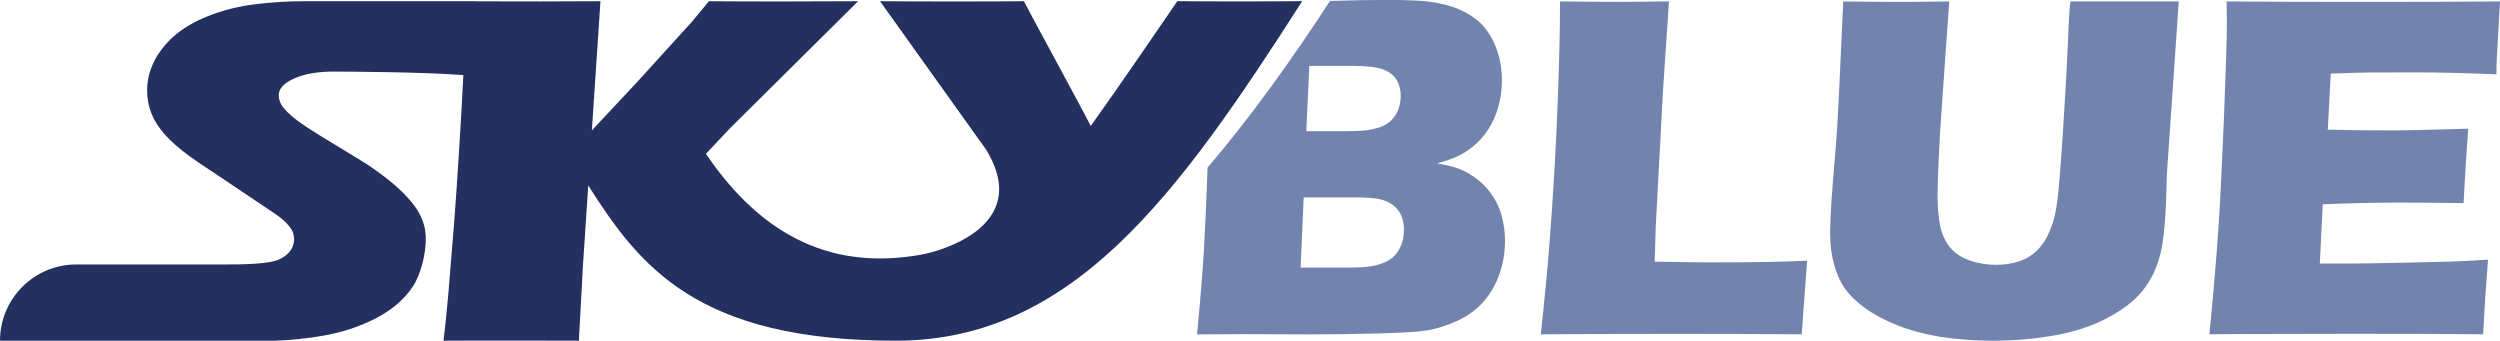
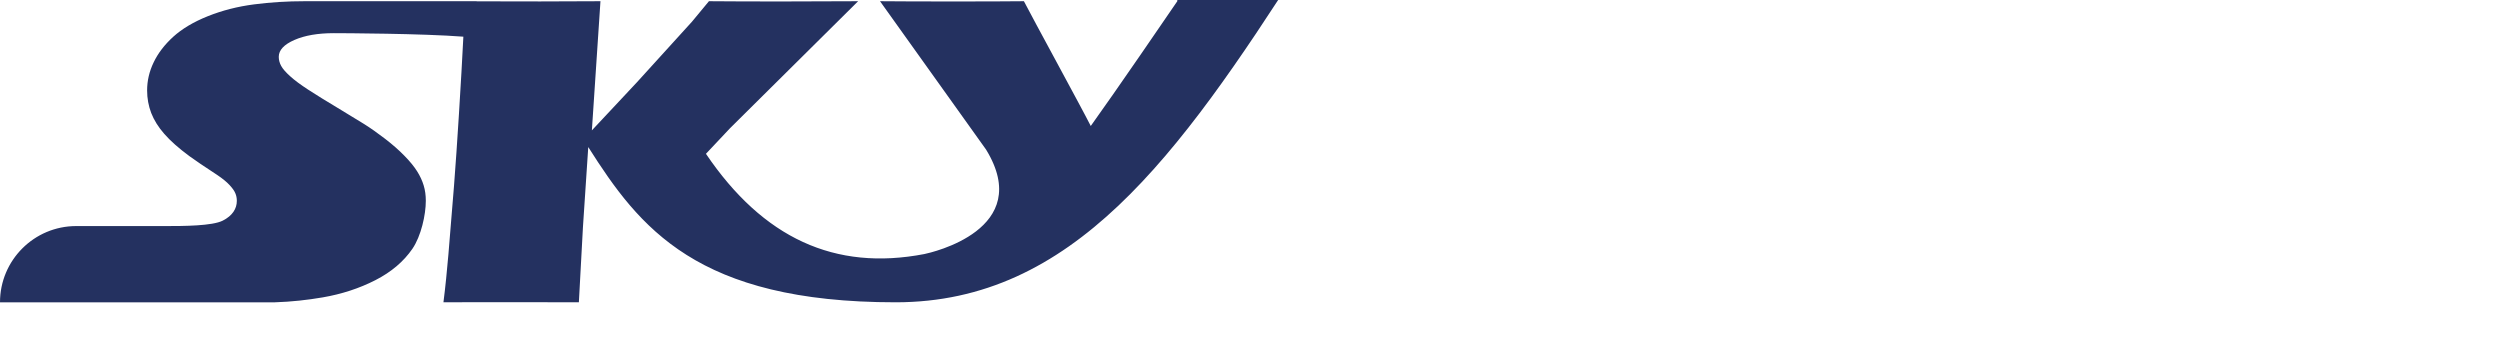
<svg xmlns="http://www.w3.org/2000/svg" id="katman_2" viewBox="0 0 434.17 59.18">
  <defs>
    <style>.cls-1{fill:#243160;}.cls-1,.cls-2{stroke-width:0px;}.cls-2{fill:#7284ad;}</style>
  </defs>
  <g id="katman_1">
-     <path class="cls-2" d="m267.59,58.07c.71-6.66,1.23-12.1,1.54-16.31.6-7.68,1.05-15.31,1.35-22.9.3-7.58.45-13.79.45-18.62,3.86.06,7.27.08,10.25.08,2.01,0,4.9-.03,8.67-.08l-1.03,15.33-1.28,23.98-.17,5.89c4.88.08,8.06.13,9.53.13,7.47,0,13.11-.1,16.94-.3l-.94,12.79c-7.46-.06-14.57-.08-21.32-.08-9.13,0-17.14.03-24,.08ZM320.1.25c4.42.06,7.54.08,9.36.08,2.27,0,5.29-.03,9.06-.08l-1.27,18c-.25,3.39-.44,6.56-.57,9.53-.13,2.97-.19,5.01-.19,6.14,0,2.15.16,3.94.47,5.38.31,1.44.88,2.66,1.7,3.66s1.96,1.76,3.42,2.27c1.46.51,2.98.76,4.57.76,1.36,0,2.64-.18,3.83-.55.94-.3,1.77-.72,2.51-1.26.65-.51,1.22-1.09,1.7-1.77.6-.81,1.12-1.81,1.57-3.03.45-1.14.79-2.62,1.02-4.44.26-1.85.6-6.05,1.02-12.61.37-5.58.65-10.69.85-15.33.17-4.51.32-6.76.47-6.76h18.76l-2.07,30.08c-.03.57-.04,1.03-.04,1.4-.11,5.87-.48,10.02-1.09,12.43-.61,2.41-1.62,4.51-3.04,6.29-1.42,1.78-3.49,3.38-6.22,4.81-2.72,1.43-5.82,2.43-9.28,3.03-3.46.59-6.97.89-10.51.89-3.18,0-6.24-.23-9.19-.68-2.73-.45-5.18-1.11-7.36-1.97-2.19-.86-4.09-1.87-5.7-3.03-1.48-1.07-2.61-2.17-3.41-3.28s-1.42-2.45-1.87-4c-.51-1.75-.77-3.63-.77-5.63,0-.68.03-1.7.09-3.07s.18-3.34.39-5.91l.56-6.78c.14-1.78.3-4.39.47-7.84l.77-16.73Zm63.6,57.82c.71-7.29,1.23-13.39,1.56-18.3.33-4.91.65-11.44.98-19.59.33-8.15.49-13.55.49-16.2l-.04-3.73c6.69.06,14.79.08,24.3.08,8.76,0,16.49-.03,23.19-.08l-.08,1.39c-.03.34-.1,1.56-.21,3.67l-.26,4.6c-.06.98-.08,1.98-.08,3-5.48-.23-10.07-.34-13.79-.34-4.08,0-6.84,0-8.28.02-1.43.02-3.67.08-6.7.19l-.52,9.74c3.35.09,7.25.13,11.71.13,1.59,0,5.82-.1,12.68-.3-.28,3.62-.55,7.92-.81,12.92-4.9-.06-8.68-.09-11.31-.09-3.91,0-8.29.1-13.14.3l-.51,10.29h4.89c1.45,0,4.44-.04,8.97-.13l8.8-.21c1.3-.03,3.49-.14,6.55-.34-.34,4.18-.62,8.5-.85,12.96-6.92-.06-14.51-.08-22.77-.08l-18.73.04-6.04.04Zm-122.92-20.69c-.41-1.4-1.03-2.66-1.85-3.79-.82-1.13-1.75-2.05-2.79-2.77-1.04-.72-2.01-1.24-2.92-1.57-.91-.32-2.11-.61-3.62-.87,1.5-.42,2.7-.85,3.6-1.27.89-.42,1.81-1.02,2.74-1.78.94-.76,1.78-1.71,2.53-2.86.75-1.14,1.33-2.45,1.74-3.92.41-1.47.62-3.01.62-4.62,0-2.06-.35-4-1.06-5.8-.63-1.58-1.49-2.94-2.6-4.07-.99-.96-2.23-1.76-3.72-2.41-1.49-.65-3.23-1.1-5.21-1.36-1.5-.2-4.03-.3-7.58-.3-2.72,0-5.96.06-9.68.17-6.82,10.5-13.93,20.35-21.26,28.94-.21,5.82-.42,10.6-.64,14.31-.2,3.56-.6,8.44-1.19,14.66l8.26-.04,11.19.04c4.37,0,8.5-.06,12.4-.17,3.9-.11,6.59-.28,8.06-.51,1.81-.31,3.59-.88,5.32-1.69,1.73-.82,3.13-1.81,4.21-2.97,1.28-1.35,2.27-2.98,2.98-4.87.71-1.89,1.06-3.91,1.06-6.06,0-1.55-.21-3.03-.62-4.43Zm-33.39-25.94h7.66c2.27,0,3.96.2,5.07.59,1.11.4,1.91,1,2.4,1.82.5.82.74,1.75.74,2.8,0,.74-.12,1.47-.36,2.2-.24.74-.65,1.4-1.23,1.99-.58.59-1.27,1.02-2.07,1.27-.79.25-1.61.43-2.45.53-.84.1-2.25.15-4.24.15h-6.05l.53-11.35Zm15.85,31.35c-.38.88-.9,1.57-1.56,2.08-.65.51-1.6.92-2.85,1.23-1.02.26-2.61.38-4.77.38h-8.18l.53-12.2h8.98c1.93,0,3.35.11,4.26.32.91.21,1.67.56,2.3,1.04.62.48,1.09,1.07,1.4,1.78.31.71.47,1.53.47,2.46,0,1.07-.19,2.05-.58,2.92Z" />
-     <path class="cls-1" d="m204.46.21c-1.05,1.55-10.99,16.07-15.03,21.67-1.51-3.01-10.2-18.91-11.61-21.67-4.6.06-19.68.06-24.99,0l18.42,25.77c8.51,13.9-9.57,17.9-10.72,18.14-15.53,2.99-28.01-2.76-37.93-17.41l4.17-4.43L149.03.21c-7.78.06-19.37.06-25.91,0l-2.95,3.56-9.55,10.51-7.83,8.36L104.28.21c-5.48.05-15.29.05-21.5.02,0,0,0-.01,0-.02h-29.85c-3.03,0-5.96.18-8.81.55-2.85.37-5.52,1.05-8.02,2.05-2.5,1-4.5,2.2-6.02,3.58-1.51,1.38-2.65,2.87-3.4,4.45-.76,1.58-1.13,3.2-1.13,4.86,0,1.38.24,2.69.71,3.92.48,1.23,1.23,2.45,2.28,3.64,1.04,1.19,2.49,2.48,4.36,3.86.92.68,2.54,1.77,4.86,3.29l9.94,6.67c.92.62,1.62,1.2,2.11,1.73.49.53.83,1,1,1.42.18.42.26.86.26,1.32,0,1.36-.75,2.58-2.45,3.44-1.83.92-6.8.94-9.86.94H13.24c-7.31,0-13.24,5.93-13.24,13.24h47.76c2.87-.09,5.62-.4,8.26-.85,3.32-.57,6.38-1.57,9.16-2.99,2.78-1.42,4.92-3.24,6.44-5.45,1.51-2.21,2.33-5.9,2.33-8.34,0-.95-.12-1.84-.37-2.66-.25-.83-.63-1.65-1.14-2.46-.51-.81-1.24-1.71-2.19-2.68-.95-.98-2.08-1.97-3.38-2.97-1.3-1-2.52-1.86-3.64-2.56l-3.8-2.32c-2.71-1.63-4.7-2.85-5.96-3.68-1.27-.83-2.29-1.58-3.06-2.28-.77-.69-1.3-1.29-1.58-1.81-.28-.51-.42-1.04-.42-1.58,0-1.16.91-2.14,2.72-2.93,1.81-.79,4.09-1.18,6.83-1.18,1.55,0,15.44.06,22.51.61-.09,1.84-.2,3.87-.33,6.13-.6,10.47-1.17,18.71-1.7,24.73-.28,3.4-.76,10.1-1.43,15.27,6.43-.05,23.52,0,23.52,0l.71-13.1.92-13.86c8.9,14.02,18.86,26.96,53.39,26.96,30.69,0,48.93-25.11,70.6-58.97-5.74.06-17.21.06-21.69,0Z" />
+     <path class="cls-1" d="m204.46.21c-1.05,1.55-10.99,16.07-15.03,21.67-1.51-3.01-10.2-18.91-11.61-21.67-4.6.06-19.68.06-24.99,0l18.42,25.77c8.51,13.9-9.57,17.9-10.72,18.14-15.53,2.99-28.01-2.76-37.93-17.41l4.17-4.43L149.03.21c-7.78.06-19.37.06-25.91,0l-2.95,3.56-9.55,10.51-7.83,8.36L104.28.21c-5.48.05-15.29.05-21.5.02,0,0,0-.01,0-.02h-29.85c-3.03,0-5.96.18-8.81.55-2.85.37-5.52,1.05-8.02,2.05-2.5,1-4.5,2.2-6.02,3.58-1.51,1.38-2.65,2.87-3.4,4.45-.76,1.58-1.13,3.2-1.13,4.86,0,1.38.24,2.69.71,3.92.48,1.23,1.23,2.45,2.28,3.64,1.04,1.19,2.49,2.48,4.36,3.86.92.68,2.54,1.77,4.86,3.29c.92.62,1.62,1.2,2.11,1.73.49.53.83,1,1,1.42.18.42.26.86.26,1.32,0,1.36-.75,2.58-2.45,3.44-1.83.92-6.8.94-9.86.94H13.24c-7.31,0-13.24,5.93-13.24,13.24h47.76c2.87-.09,5.62-.4,8.26-.85,3.32-.57,6.38-1.57,9.16-2.99,2.78-1.42,4.92-3.24,6.44-5.45,1.51-2.21,2.33-5.9,2.33-8.34,0-.95-.12-1.84-.37-2.66-.25-.83-.63-1.65-1.14-2.46-.51-.81-1.24-1.71-2.19-2.68-.95-.98-2.08-1.97-3.38-2.97-1.3-1-2.52-1.86-3.64-2.56l-3.8-2.32c-2.71-1.63-4.7-2.85-5.96-3.68-1.27-.83-2.29-1.58-3.06-2.28-.77-.69-1.3-1.29-1.58-1.81-.28-.51-.42-1.04-.42-1.58,0-1.16.91-2.14,2.72-2.93,1.81-.79,4.09-1.18,6.83-1.18,1.55,0,15.44.06,22.51.61-.09,1.84-.2,3.87-.33,6.13-.6,10.47-1.17,18.71-1.7,24.73-.28,3.4-.76,10.1-1.43,15.27,6.43-.05,23.52,0,23.52,0l.71-13.1.92-13.86c8.9,14.02,18.86,26.96,53.39,26.96,30.69,0,48.93-25.11,70.6-58.97-5.74.06-17.21.06-21.69,0Z" />
  </g>
</svg>